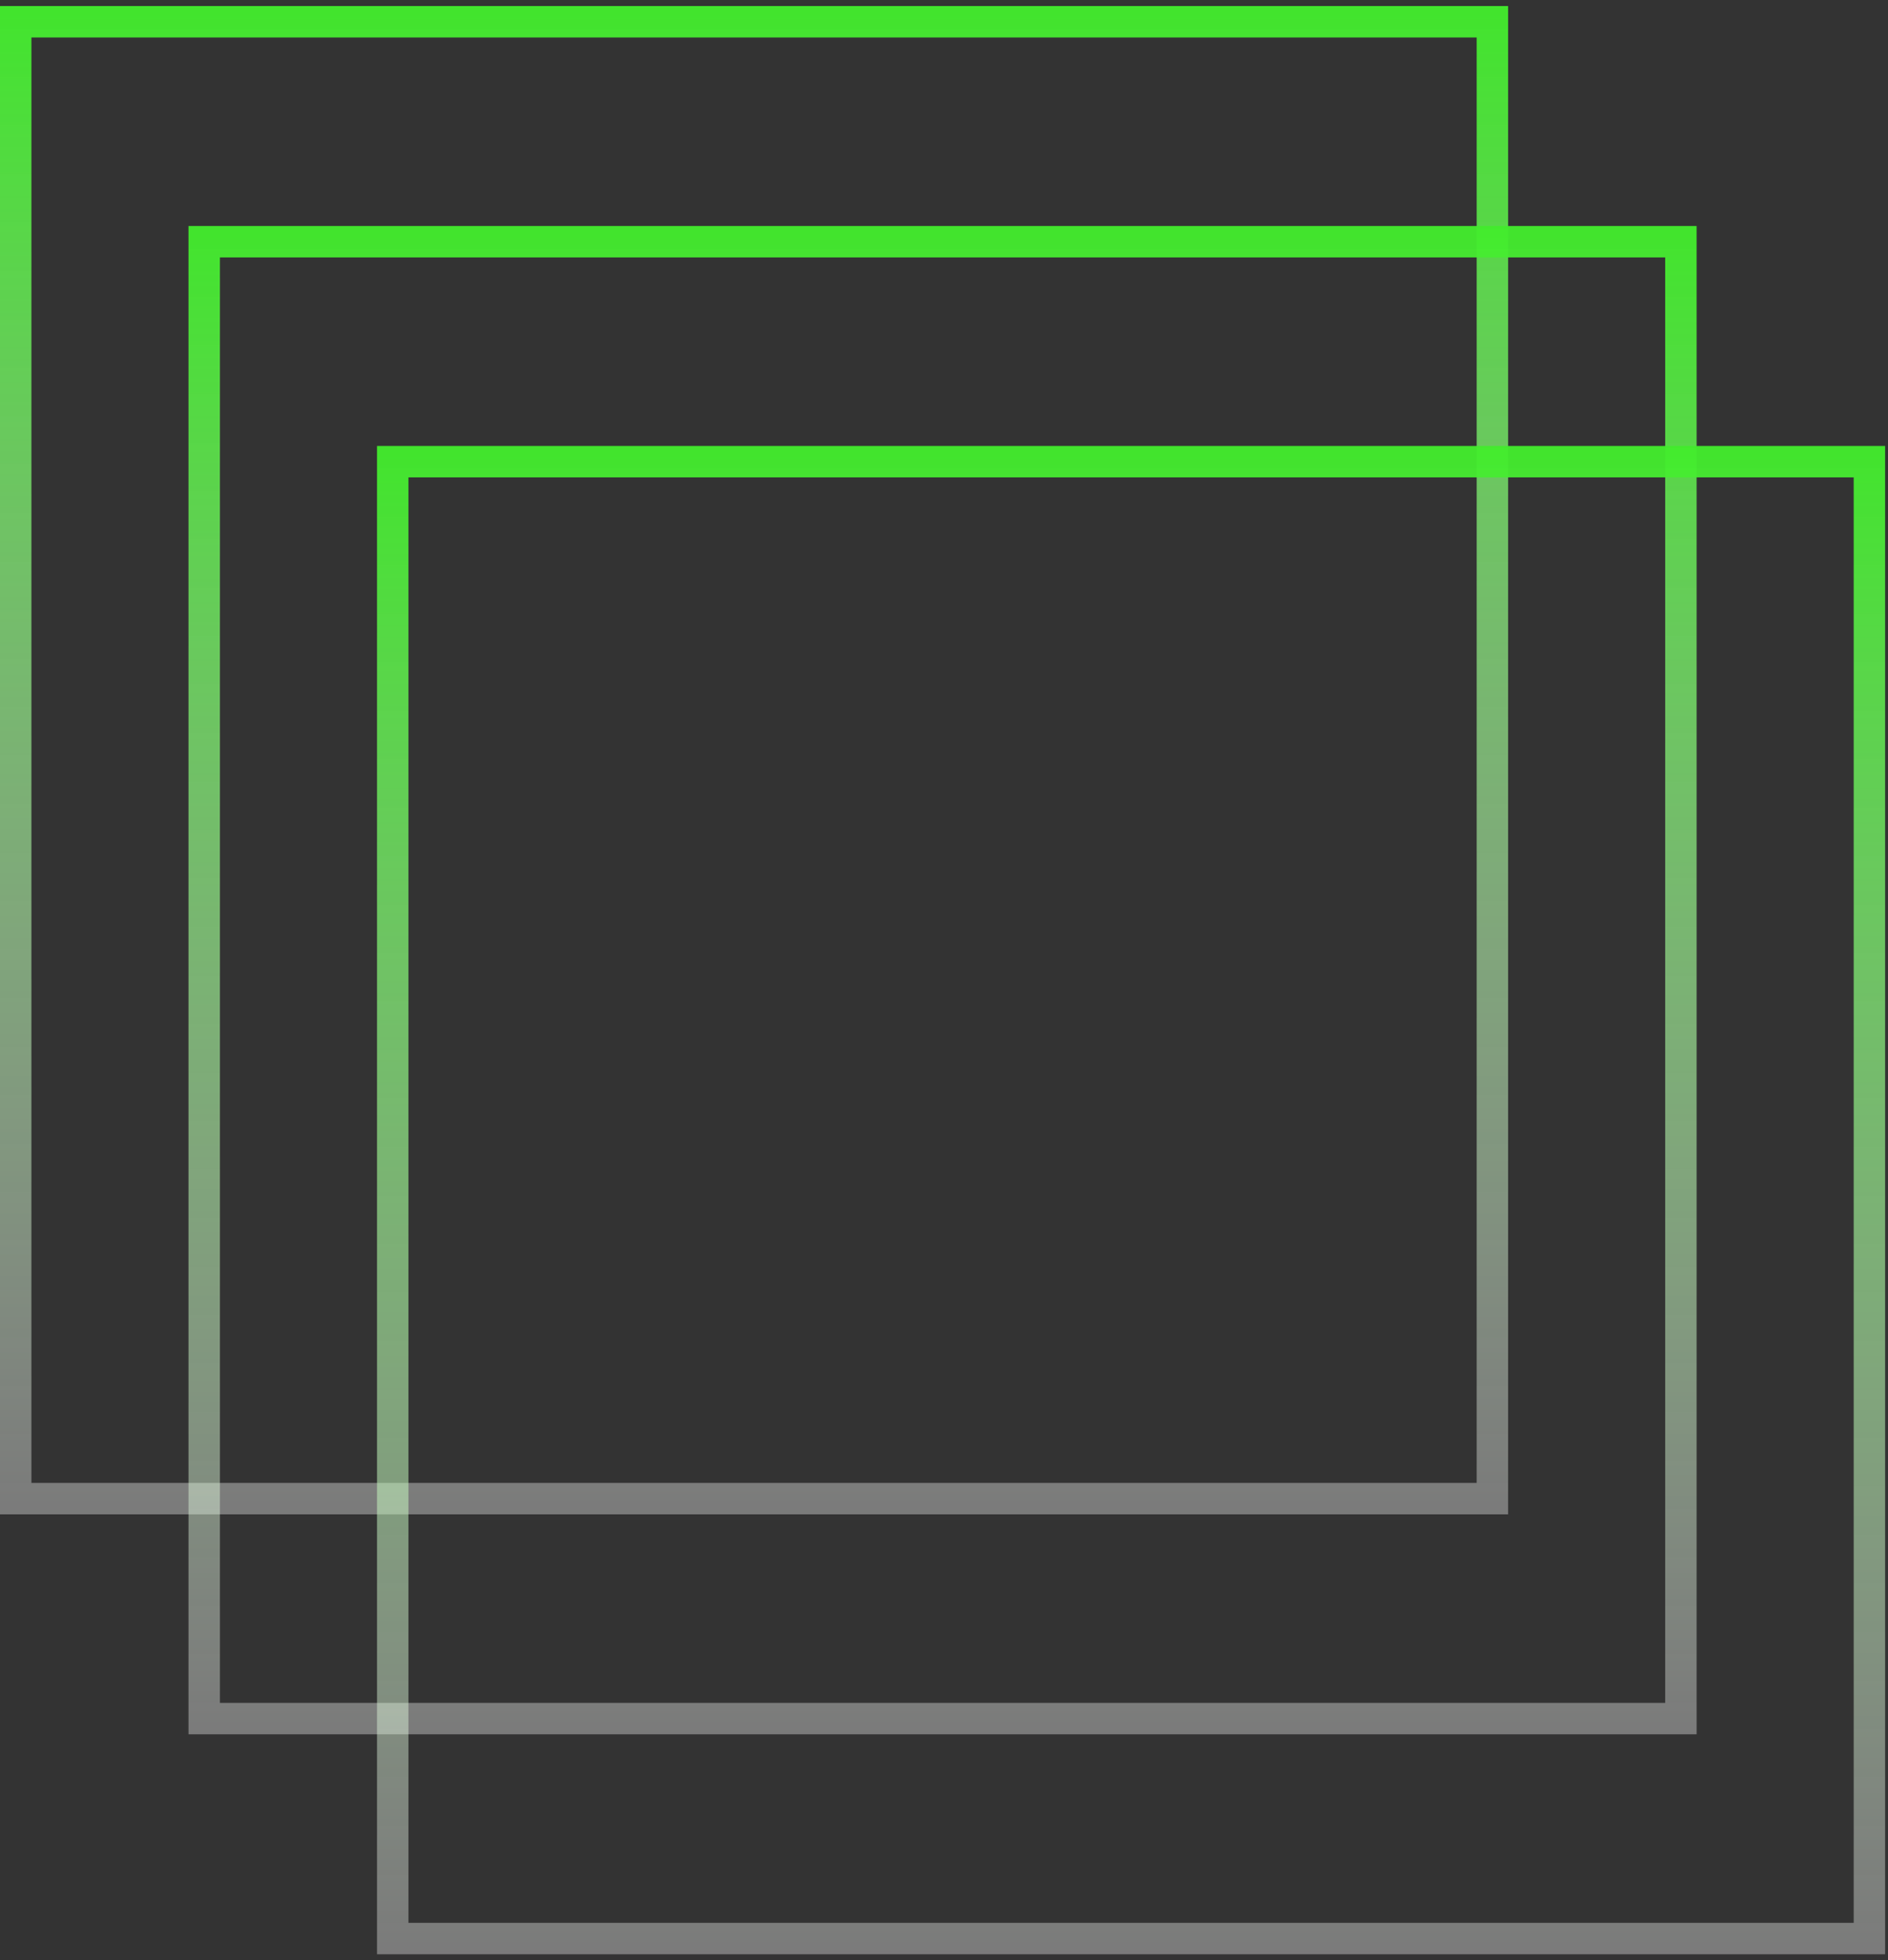
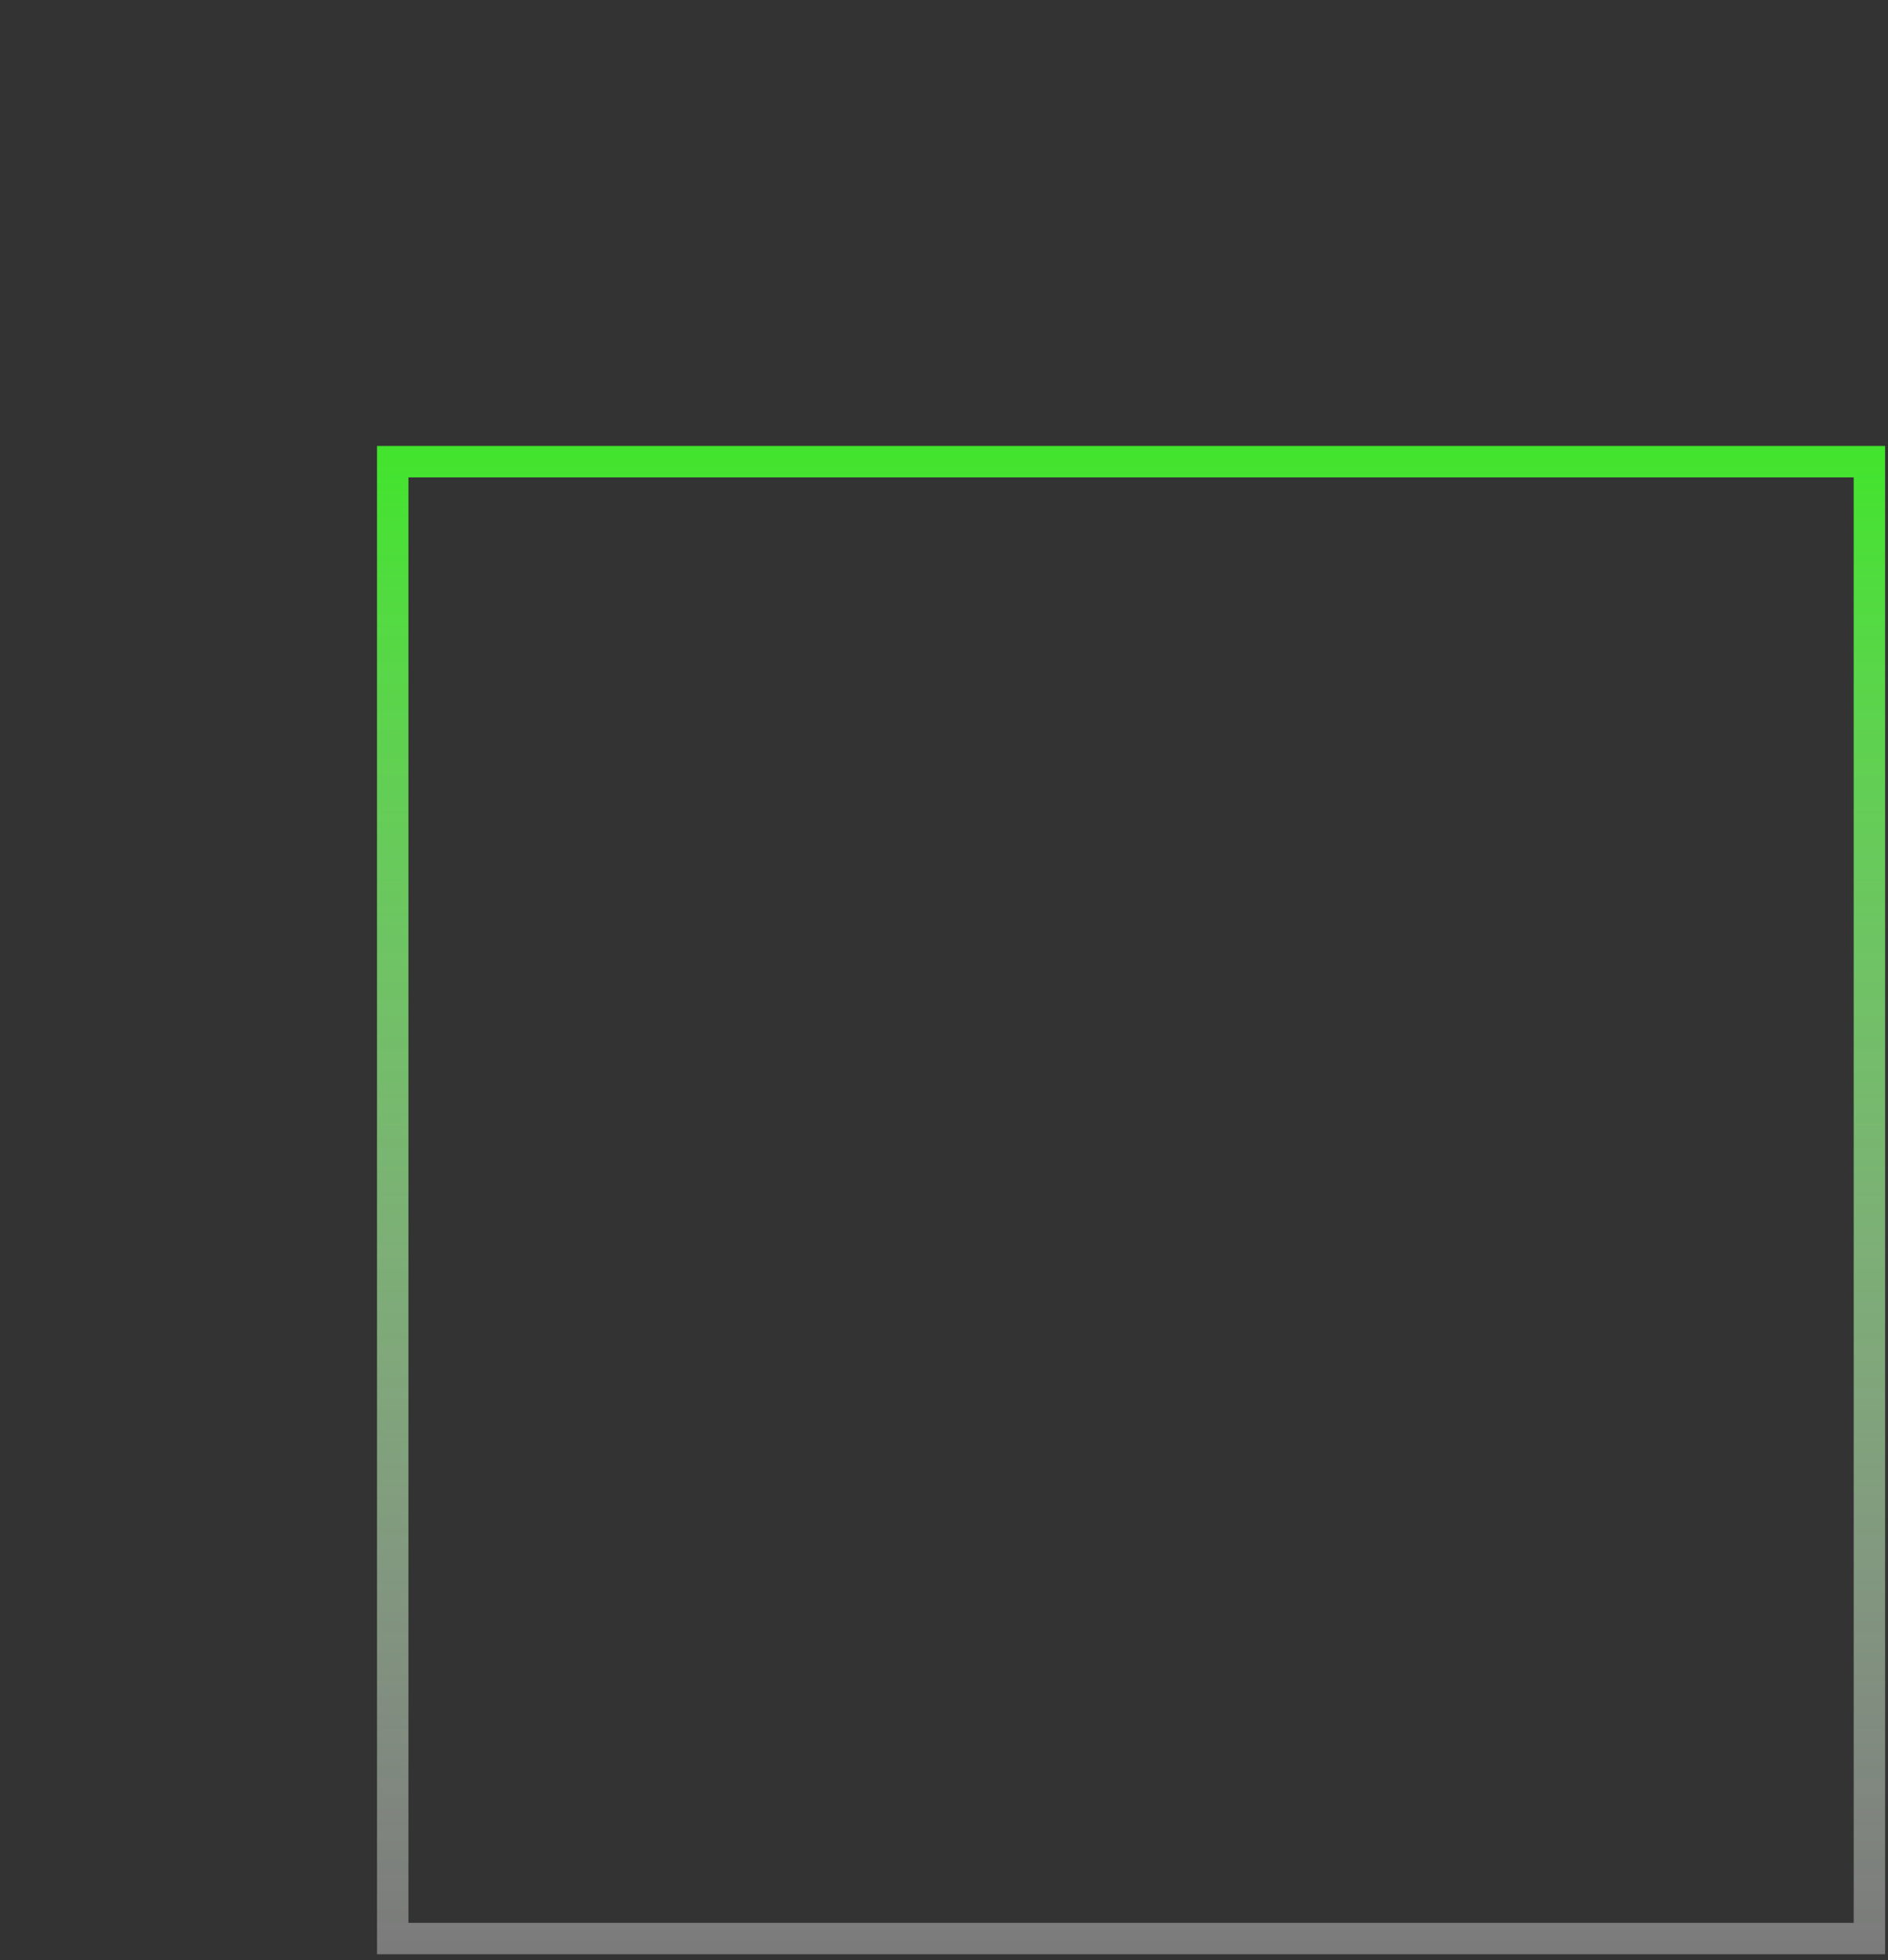
<svg xmlns="http://www.w3.org/2000/svg" width="131" height="136" viewBox="0 0 131 136" fill="none">
  <rect x="0" y="0" width="131" height="136" fill="#333333" stroke="none" />
-   <rect x="1.09" y="1.51" width="102.46" height="102.46" stroke="url(#paint0_linear_101_258)" stroke-width="2.18" />
-   <rect x="-1.09" y="1.09" width="102.46" height="102.46" transform="matrix(-1 0 0 1 115.54 15.68)" stroke="url(#paint1_linear_101_258)" stroke-width="2.18" />
  <rect x="27.25" y="32.03" width="102.46" height="102.46" stroke="url(#paint2_linear_101_258)" stroke-width="2.18" />
  <defs>
    <linearGradient id="paint0_linear_101_258" x1="52.32" y1="0.42" x2="52.32" y2="105.06" gradientUnits="userSpaceOnUse">
      <stop stop-color="#42ec2c" stop-opacity="0.96" />
      <stop offset="1" stop-color="white" stop-opacity="0.35" />
    </linearGradient>
    <linearGradient id="paint1_linear_101_258" x1="52.32" y1="0" x2="52.32" y2="104.64" gradientUnits="userSpaceOnUse">
      <stop stop-color="#42ec2c" stop-opacity="0.96" />
      <stop offset="1" stop-color="white" stop-opacity="0.35" />
    </linearGradient>
    <linearGradient id="paint2_linear_101_258" x1="78.48" y1="30.94" x2="78.48" y2="135.58" gradientUnits="userSpaceOnUse">
      <stop stop-color="#42ec2c" stop-opacity="0.96" />
      <stop offset="1" stop-color="white" stop-opacity="0.35" />
    </linearGradient>
  </defs>
</svg>